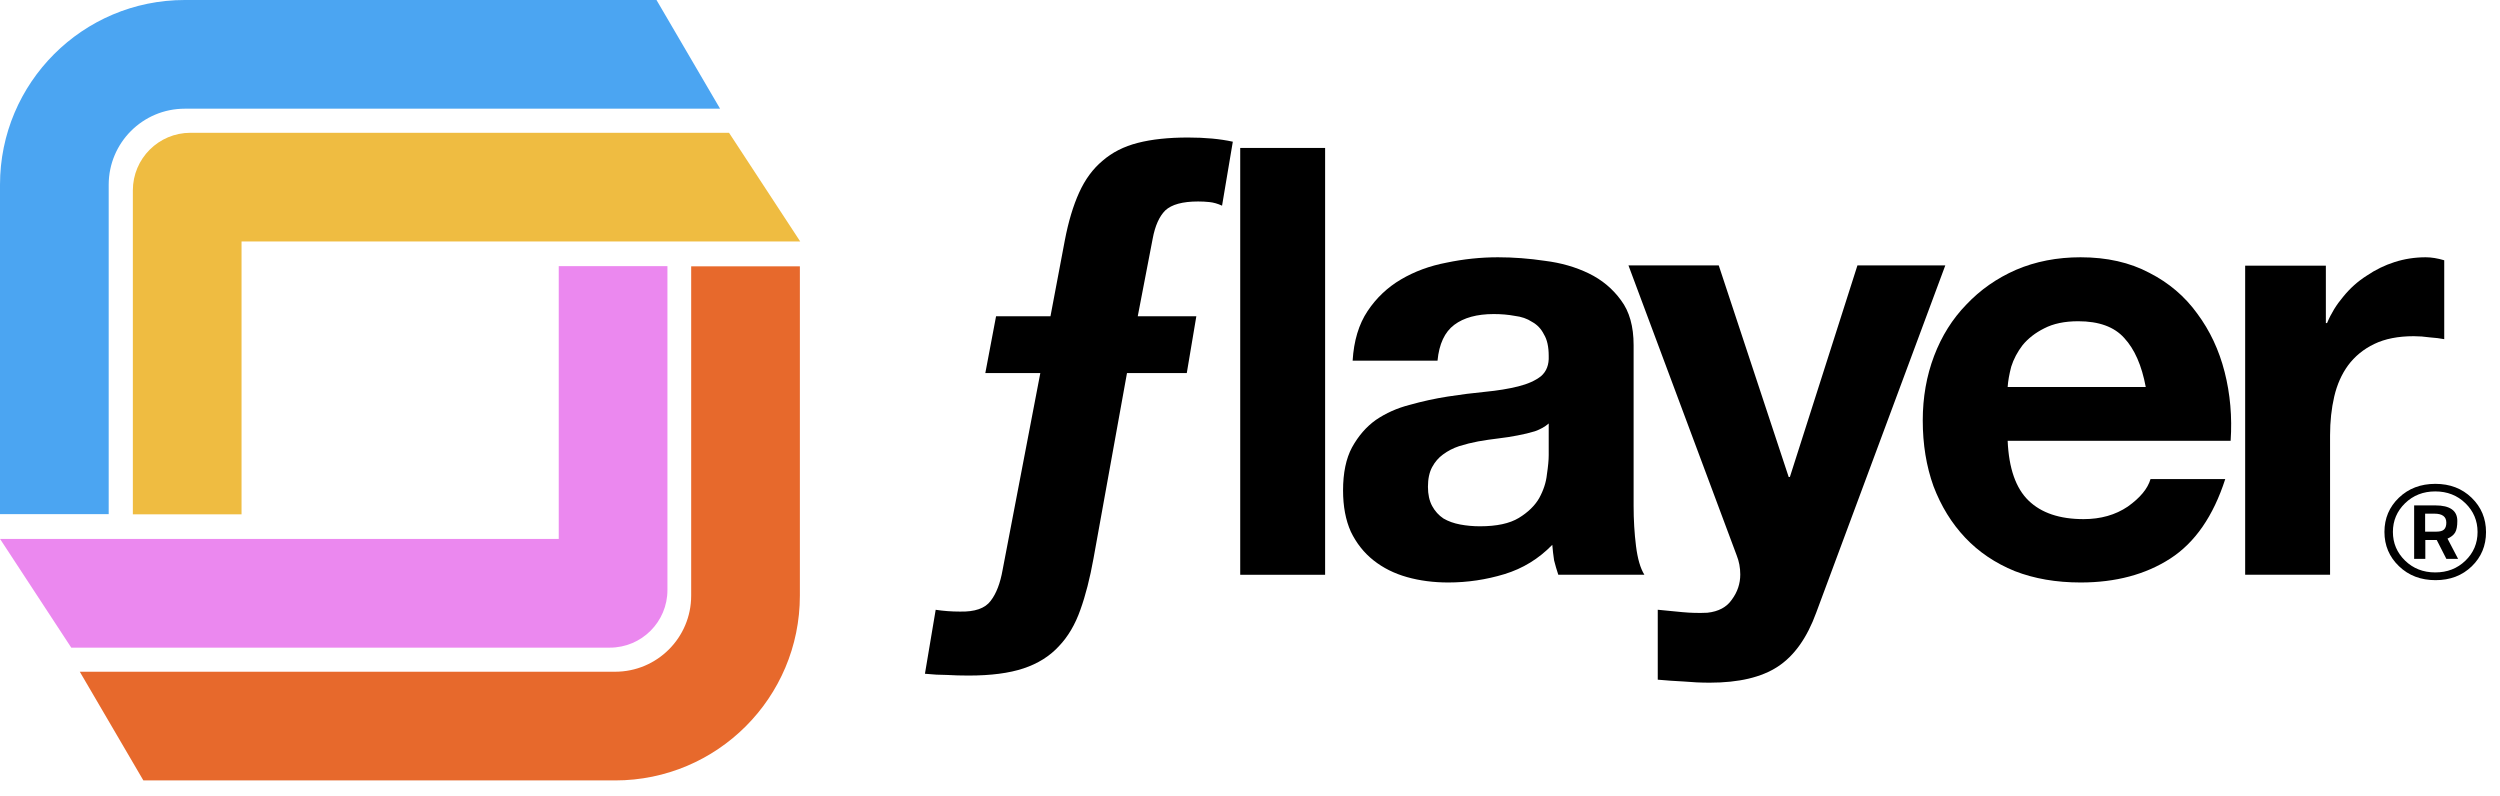
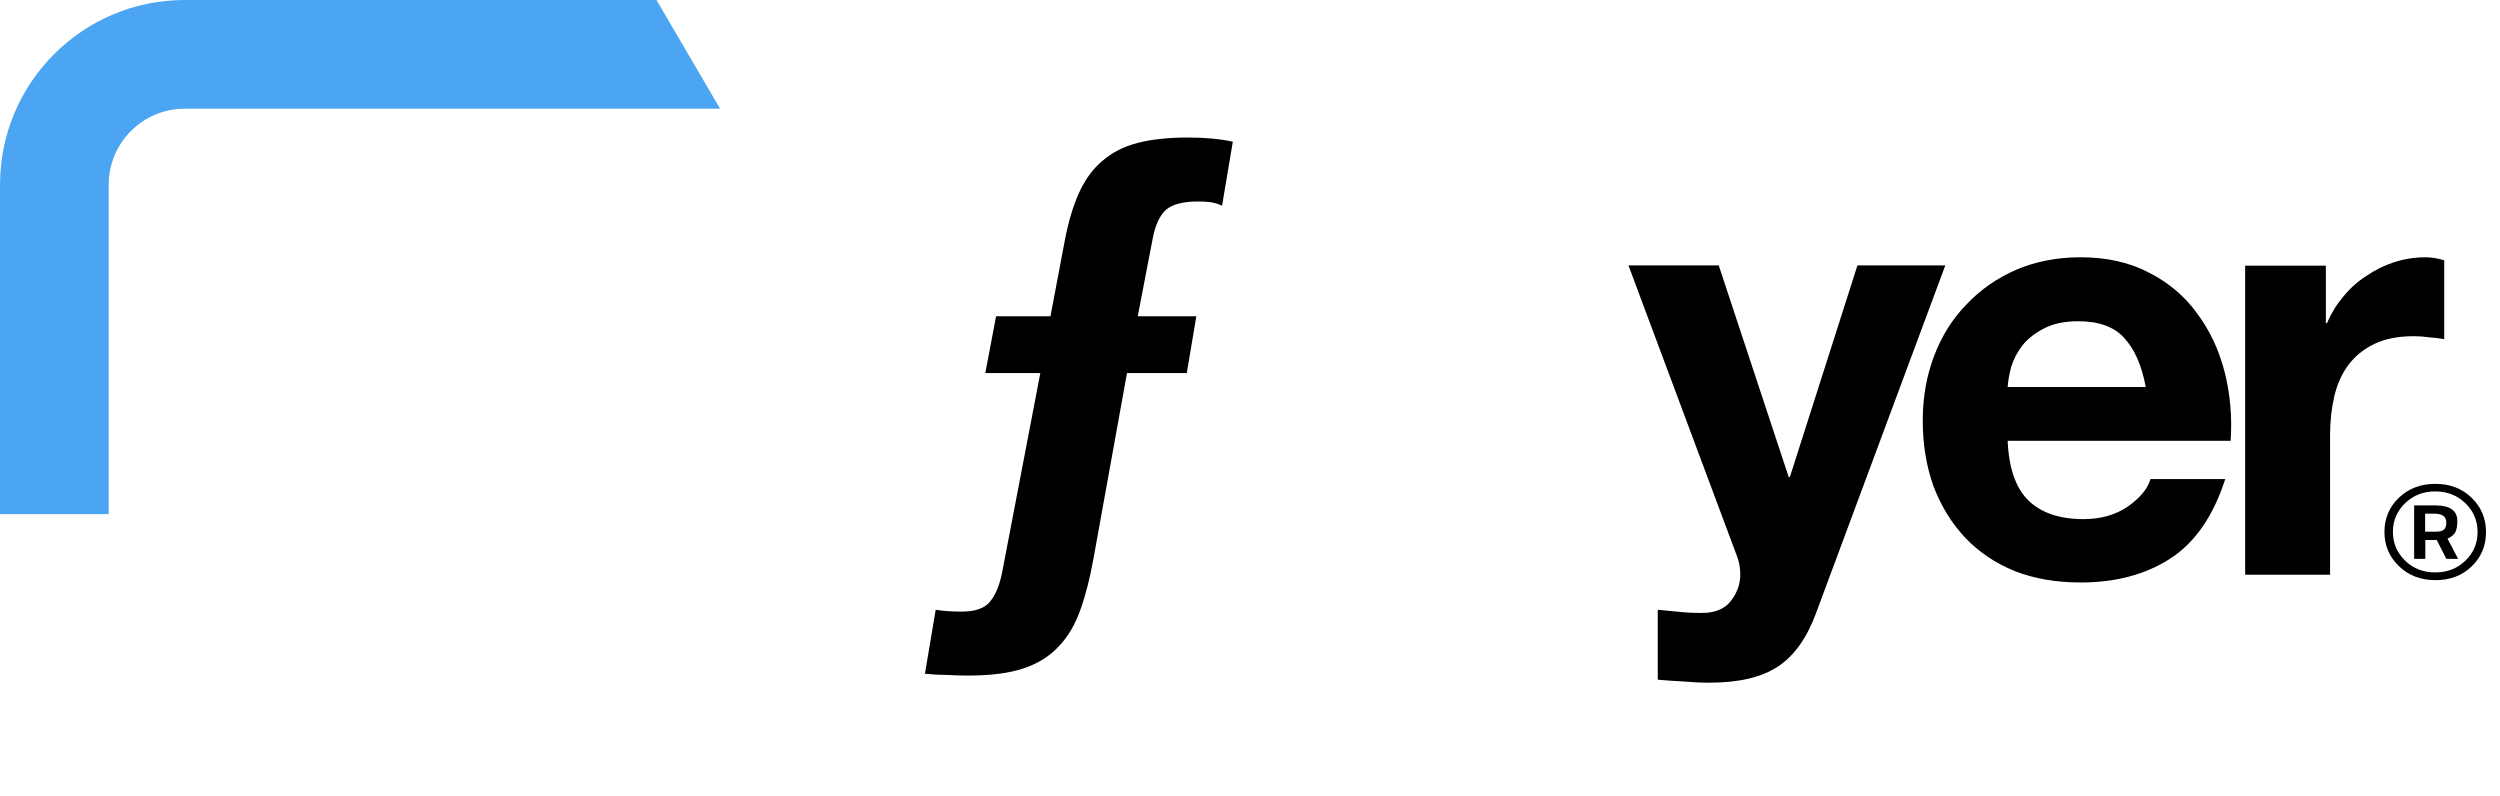
<svg xmlns="http://www.w3.org/2000/svg" width="157" height="50" viewBox="0 0 157 50" fill="none">
  <g clip-path="url(#clip0_1653_38)">
    <path fill-rule="evenodd" clip-rule="evenodd" d="M11.604 6.826C8.965 6.826 6.826 8.965 6.826 11.604V32.286H3.89135e-06L0 11.604C-1.20578e-06 5.195 5.195 1.59986e-06 11.604 3.94072e-07L41.228 0L45.221 6.826L11.604 6.826Z" fill="#4BA5F2" />
-     <path fill-rule="evenodd" clip-rule="evenodd" d="M38.628 42.185C41.267 42.185 43.406 40.046 43.406 37.407V16.725H50.232V37.407C50.232 43.816 45.037 49.011 38.628 49.011H9.004L5.011 42.185H38.628Z" fill="#E7692C" />
-     <path fill-rule="evenodd" clip-rule="evenodd" d="M15.169 15.165H50.254L45.783 8.339L11.961 8.339C9.963 8.339 8.343 9.959 8.343 11.957L8.343 32.298H15.169V15.165Z" fill="#EFBC41" />
-     <path fill-rule="evenodd" clip-rule="evenodd" d="M35.089 33.846H0.004L4.475 40.672H38.297C40.295 40.672 41.915 39.053 41.915 37.054V16.713H35.089V33.846Z" fill="#EB88EF" />
    <path d="M140.996 16.682H146.064V20.287H146.14C146.39 19.686 146.728 19.135 147.153 18.635C147.579 18.109 148.066 17.671 148.617 17.321C149.168 16.945 149.756 16.657 150.382 16.457C151.008 16.257 151.658 16.157 152.335 16.157C152.685 16.157 153.072 16.219 153.498 16.345V21.3C153.248 21.25 152.948 21.213 152.597 21.188C152.247 21.138 151.909 21.113 151.584 21.113C150.607 21.113 149.782 21.275 149.105 21.601C148.43 21.926 147.88 22.376 147.454 22.952C147.053 23.503 146.765 24.154 146.59 24.904C146.415 25.655 146.328 26.469 146.328 27.345V36.092H140.996V16.682Z" fill="black" />
    <path d="M134.753 24.304C134.502 22.952 134.052 21.926 133.401 21.225C132.775 20.524 131.811 20.174 130.51 20.174C129.659 20.174 128.946 20.324 128.37 20.624C127.819 20.9 127.369 21.25 127.018 21.676C126.693 22.101 126.455 22.552 126.305 23.027C126.181 23.503 126.105 23.928 126.081 24.304H134.753ZM126.081 27.683C126.155 29.41 126.593 30.661 127.394 31.437C128.195 32.213 129.346 32.601 130.848 32.601C131.924 32.601 132.85 32.338 133.627 31.812C134.402 31.262 134.878 30.686 135.053 30.085H139.746C138.995 32.413 137.844 34.078 136.292 35.079C134.74 36.08 132.863 36.58 130.66 36.58C129.134 36.58 127.757 36.343 126.531 35.867C125.304 35.366 124.265 34.666 123.414 33.765C122.563 32.864 121.9 31.787 121.424 30.536C120.974 29.284 120.749 27.908 120.749 26.406C120.749 24.954 120.987 23.603 121.462 22.351C121.938 21.1 122.613 20.024 123.49 19.123C124.365 18.197 125.404 17.471 126.606 16.945C127.832 16.42 129.184 16.157 130.66 16.157C132.312 16.157 133.751 16.482 134.978 17.133C136.204 17.759 137.205 18.61 137.982 19.686C138.783 20.762 139.358 21.988 139.708 23.365C140.059 24.742 140.184 26.181 140.084 27.683H126.081Z" fill="black" />
    <path d="M114.056 38.48C113.481 40.056 112.68 41.183 111.654 41.858C110.628 42.534 109.201 42.872 107.373 42.872C106.823 42.872 106.272 42.847 105.721 42.797C105.196 42.772 104.658 42.734 104.107 42.684V38.292C104.608 38.342 105.121 38.392 105.647 38.442C106.172 38.492 106.698 38.505 107.223 38.48C107.924 38.404 108.438 38.129 108.762 37.654C109.113 37.178 109.289 36.653 109.289 36.077C109.289 35.651 109.213 35.251 109.063 34.876L102.267 16.667H107.937L112.33 29.957H112.404L116.647 16.667H122.165L114.056 38.48Z" fill="black" />
-     <path d="M84.945 22.652C85.02 21.4 85.333 20.362 85.884 19.536C86.434 18.71 87.135 18.046 87.986 17.546C88.837 17.045 89.788 16.695 90.839 16.495C91.916 16.269 92.992 16.157 94.068 16.157C95.044 16.157 96.033 16.232 97.034 16.382C98.035 16.507 98.949 16.77 99.775 17.17C100.601 17.571 101.276 18.134 101.802 18.86C102.328 19.561 102.591 20.499 102.591 21.676V31.775C102.591 32.651 102.641 33.489 102.741 34.29C102.841 35.091 103.016 35.692 103.266 36.092H97.86C97.76 35.792 97.672 35.492 97.597 35.191C97.547 34.866 97.51 34.54 97.484 34.215C96.633 35.091 95.632 35.704 94.481 36.055C93.33 36.405 92.153 36.58 90.952 36.58C90.026 36.58 89.162 36.468 88.362 36.242C87.561 36.017 86.86 35.667 86.259 35.191C85.658 34.716 85.183 34.115 84.832 33.389C84.507 32.663 84.344 31.8 84.344 30.799C84.344 29.697 84.532 28.796 84.907 28.096C85.308 27.37 85.809 26.794 86.409 26.369C87.035 25.943 87.736 25.63 88.512 25.43C89.313 25.205 90.114 25.029 90.914 24.904C91.715 24.779 92.504 24.679 93.28 24.604C94.055 24.529 94.744 24.416 95.344 24.266C95.945 24.116 96.421 23.903 96.771 23.628C97.121 23.328 97.284 22.902 97.259 22.351C97.259 21.776 97.159 21.325 96.959 21C96.784 20.649 96.533 20.387 96.208 20.211C95.908 20.011 95.545 19.886 95.119 19.836C94.719 19.761 94.281 19.723 93.805 19.723C92.754 19.723 91.928 19.949 91.328 20.399C90.727 20.85 90.376 21.601 90.276 22.652H84.945ZM97.259 26.594C97.034 26.794 96.746 26.957 96.396 27.082C96.07 27.182 95.707 27.27 95.307 27.345C94.931 27.42 94.531 27.482 94.106 27.532C93.68 27.582 93.255 27.645 92.829 27.72C92.429 27.795 92.028 27.895 91.628 28.02C91.252 28.146 90.914 28.321 90.614 28.546C90.339 28.746 90.114 29.009 89.938 29.334C89.763 29.66 89.675 30.073 89.675 30.573C89.675 31.049 89.763 31.449 89.938 31.775C90.114 32.1 90.351 32.363 90.652 32.563C90.952 32.738 91.302 32.864 91.703 32.939C92.103 33.014 92.516 33.051 92.942 33.051C93.993 33.051 94.806 32.876 95.382 32.526C95.958 32.175 96.383 31.762 96.659 31.287C96.934 30.786 97.097 30.285 97.147 29.785C97.222 29.284 97.259 28.884 97.259 28.584V26.594Z" fill="black" />
-     <path d="M77.886 9.291H83.217V36.096H77.886V9.291Z" fill="black" />
    <path d="M58.761 38.295C59.262 38.37 59.763 38.407 60.263 38.407C61.214 38.433 61.865 38.207 62.215 37.732C62.566 37.281 62.816 36.63 62.966 35.779L65.332 23.428H61.878L62.553 19.861H65.97L66.871 15.093C67.096 13.917 67.397 12.916 67.772 12.09C68.147 11.264 68.635 10.601 69.236 10.1C69.837 9.574 70.575 9.199 71.451 8.974C72.327 8.748 73.378 8.636 74.605 8.636C75.681 8.636 76.62 8.723 77.421 8.899L76.745 12.916C76.469 12.79 76.207 12.715 75.956 12.69C75.731 12.665 75.493 12.653 75.243 12.653C74.267 12.653 73.579 12.841 73.178 13.216C72.803 13.591 72.54 14.18 72.39 14.98L71.451 19.861H75.13L74.53 23.428H70.775L68.673 35.066C68.448 36.318 68.172 37.394 67.847 38.295C67.522 39.221 67.071 39.984 66.496 40.585C65.92 41.211 65.181 41.674 64.28 41.974C63.379 42.275 62.228 42.425 60.826 42.425C60.351 42.425 59.9 42.412 59.475 42.387C59.049 42.387 58.586 42.362 58.086 42.312L58.761 38.295Z" fill="black" />
    <path fill-rule="evenodd" clip-rule="evenodd" d="M150.657 35.559C151.265 36.144 152.031 36.434 152.951 36.434C153.871 36.434 154.628 36.144 155.227 35.565C155.824 34.986 156.122 34.269 156.122 33.416C156.122 32.563 155.821 31.846 155.22 31.261C154.618 30.677 153.859 30.386 152.939 30.386C152.018 30.386 151.256 30.677 150.651 31.256C150.047 31.835 149.743 32.552 149.743 33.404C149.743 34.257 150.047 34.974 150.657 35.559ZM151.037 31.604C151.547 31.109 152.18 30.861 152.933 30.861C153.689 30.861 154.32 31.109 154.829 31.604C155.336 32.099 155.591 32.702 155.591 33.41C155.591 34.119 155.336 34.718 154.829 35.21C154.318 35.703 153.689 35.948 152.933 35.948C152.177 35.948 151.545 35.7 151.037 35.205C150.53 34.709 150.274 34.11 150.274 33.404C150.274 32.699 150.53 32.099 151.037 31.604ZM152.31 35.095V33.908L152.313 33.911H153.027L153.632 35.098H154.369L153.704 33.825C153.929 33.727 154.087 33.6 154.182 33.442C154.276 33.283 154.32 33.041 154.32 32.716C154.32 32.39 154.206 32.146 153.974 31.984C153.744 31.82 153.398 31.739 152.939 31.739H151.608V35.095H152.31ZM152.298 33.387V32.258H152.878C153.38 32.258 153.629 32.445 153.629 32.823C153.629 33.021 153.58 33.165 153.483 33.255C153.389 33.344 153.231 33.387 153.012 33.387H152.298Z" fill="black" />
  </g>
  <defs>
    <clipPath id="clip0_1653_38">
      <rect width="156.122" height="50" fill="white" />
    </clipPath>
  </defs>
</svg>